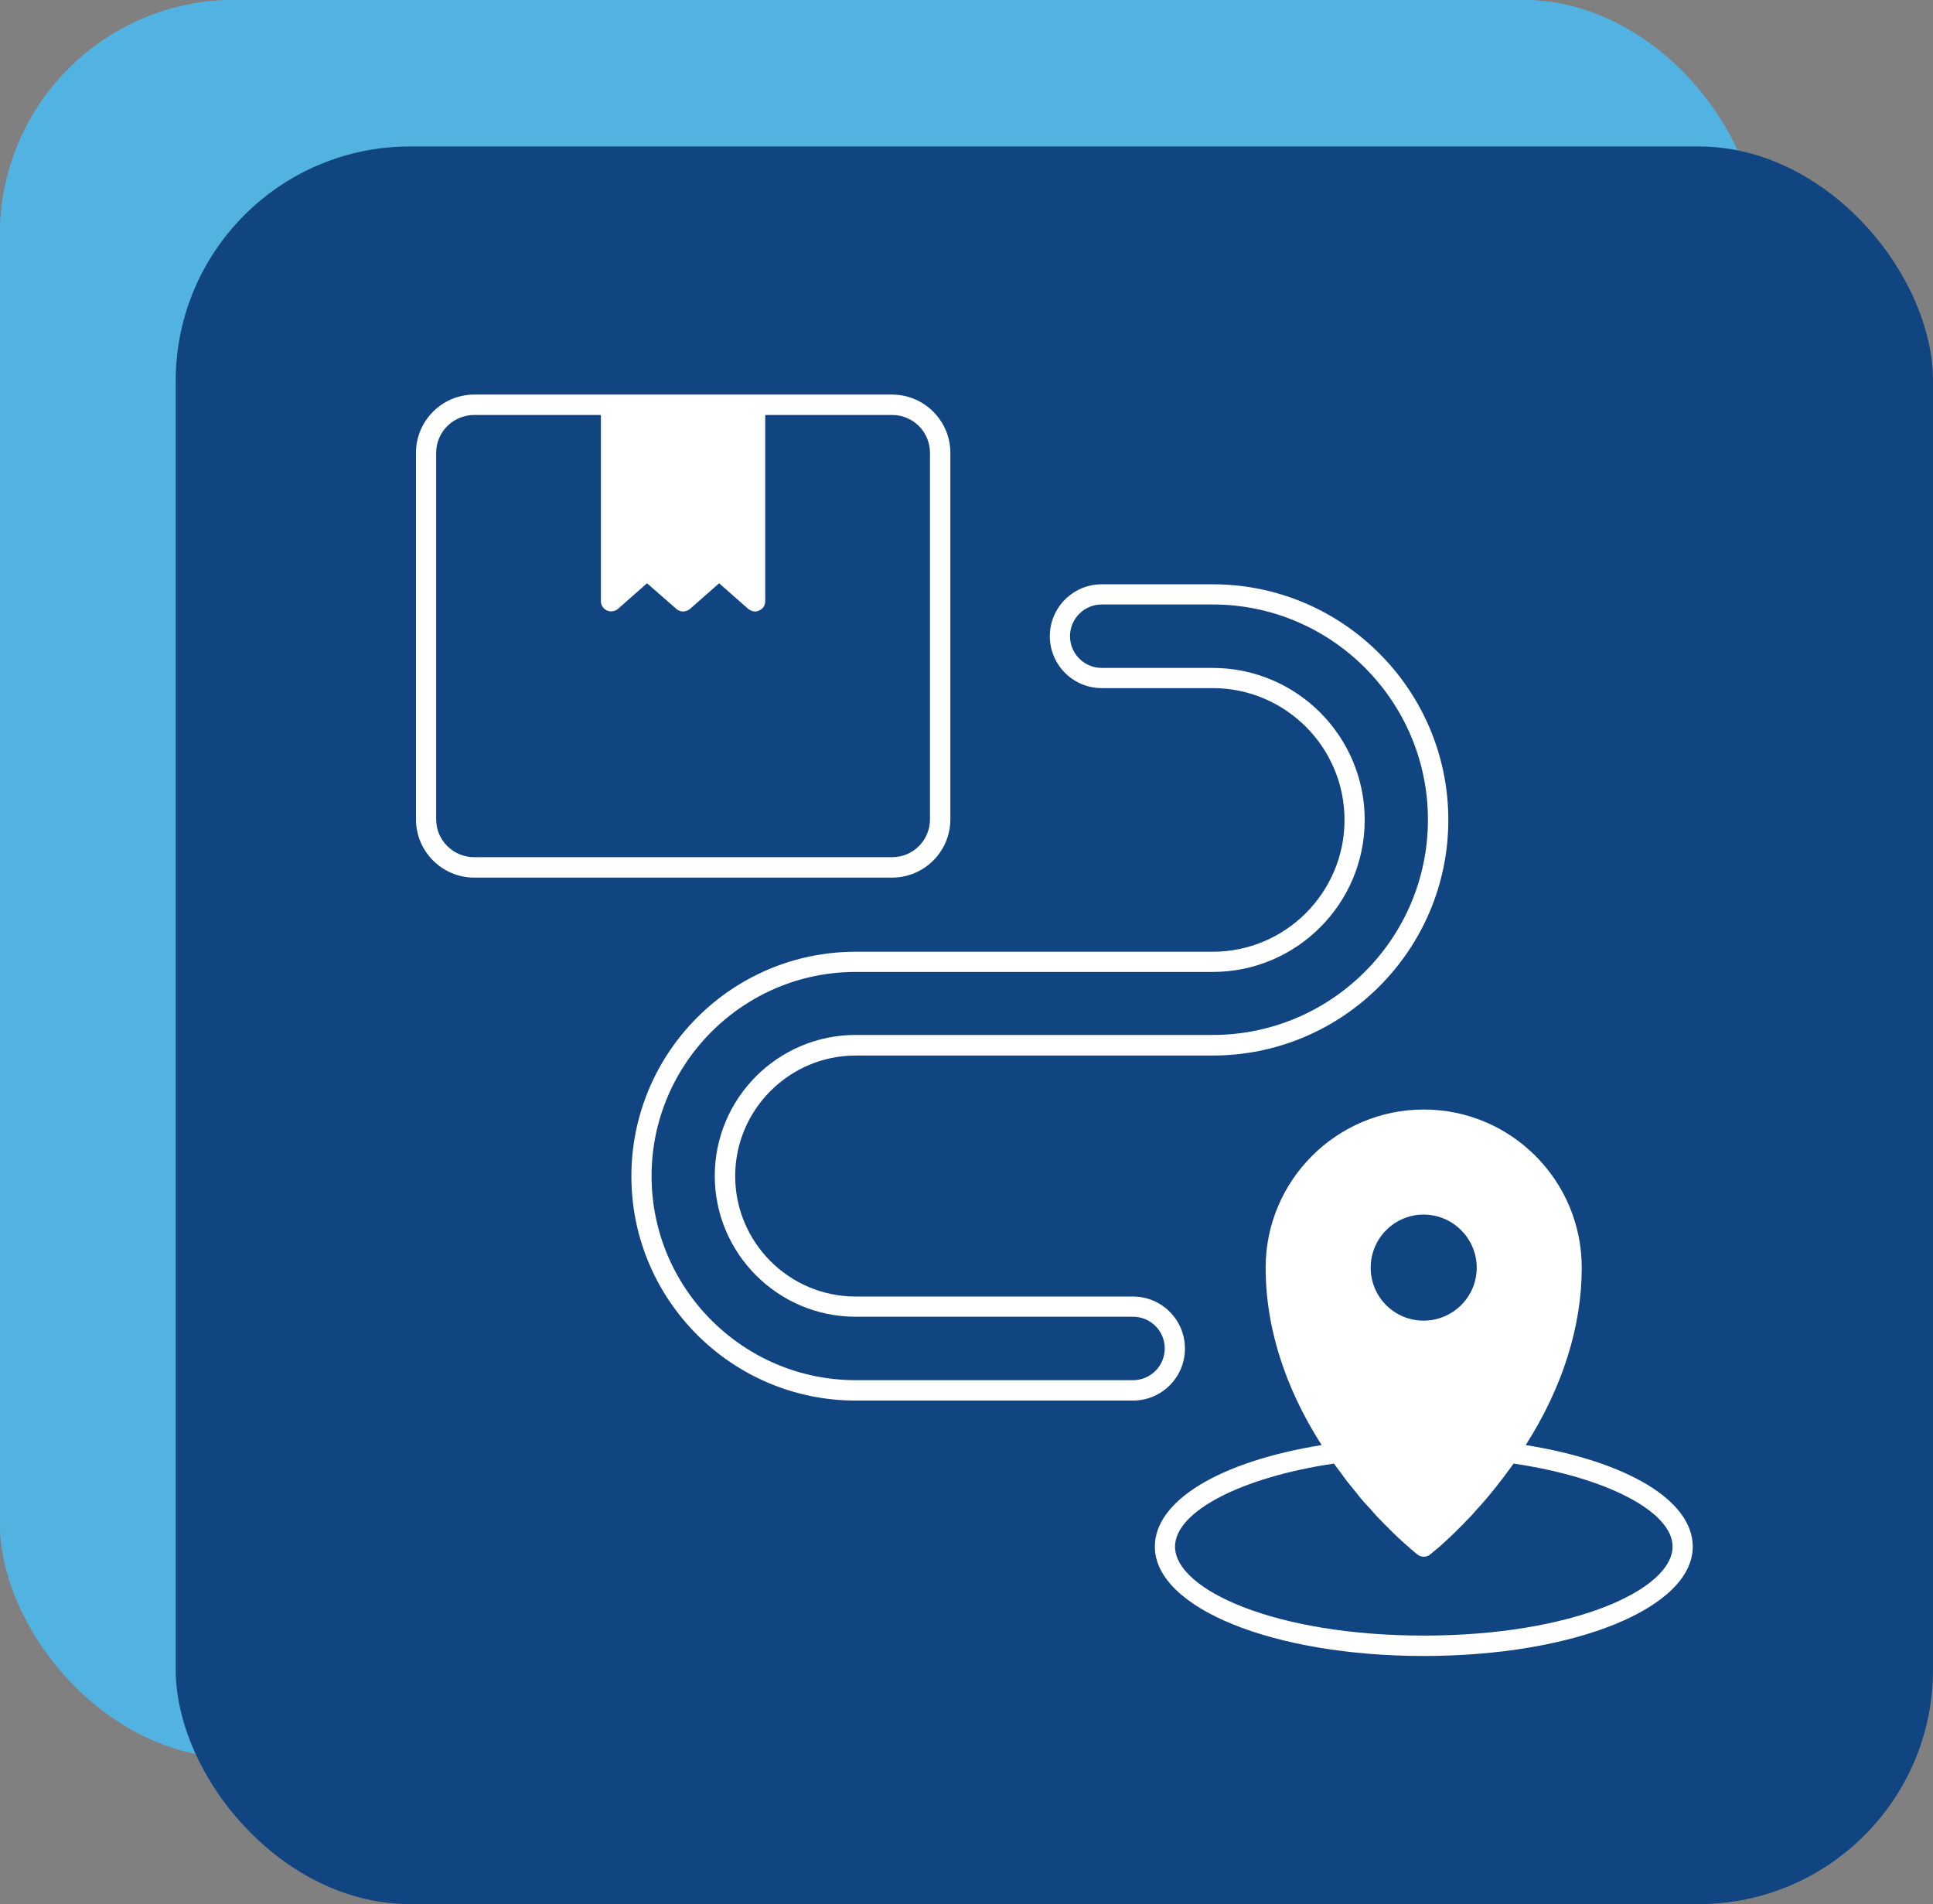
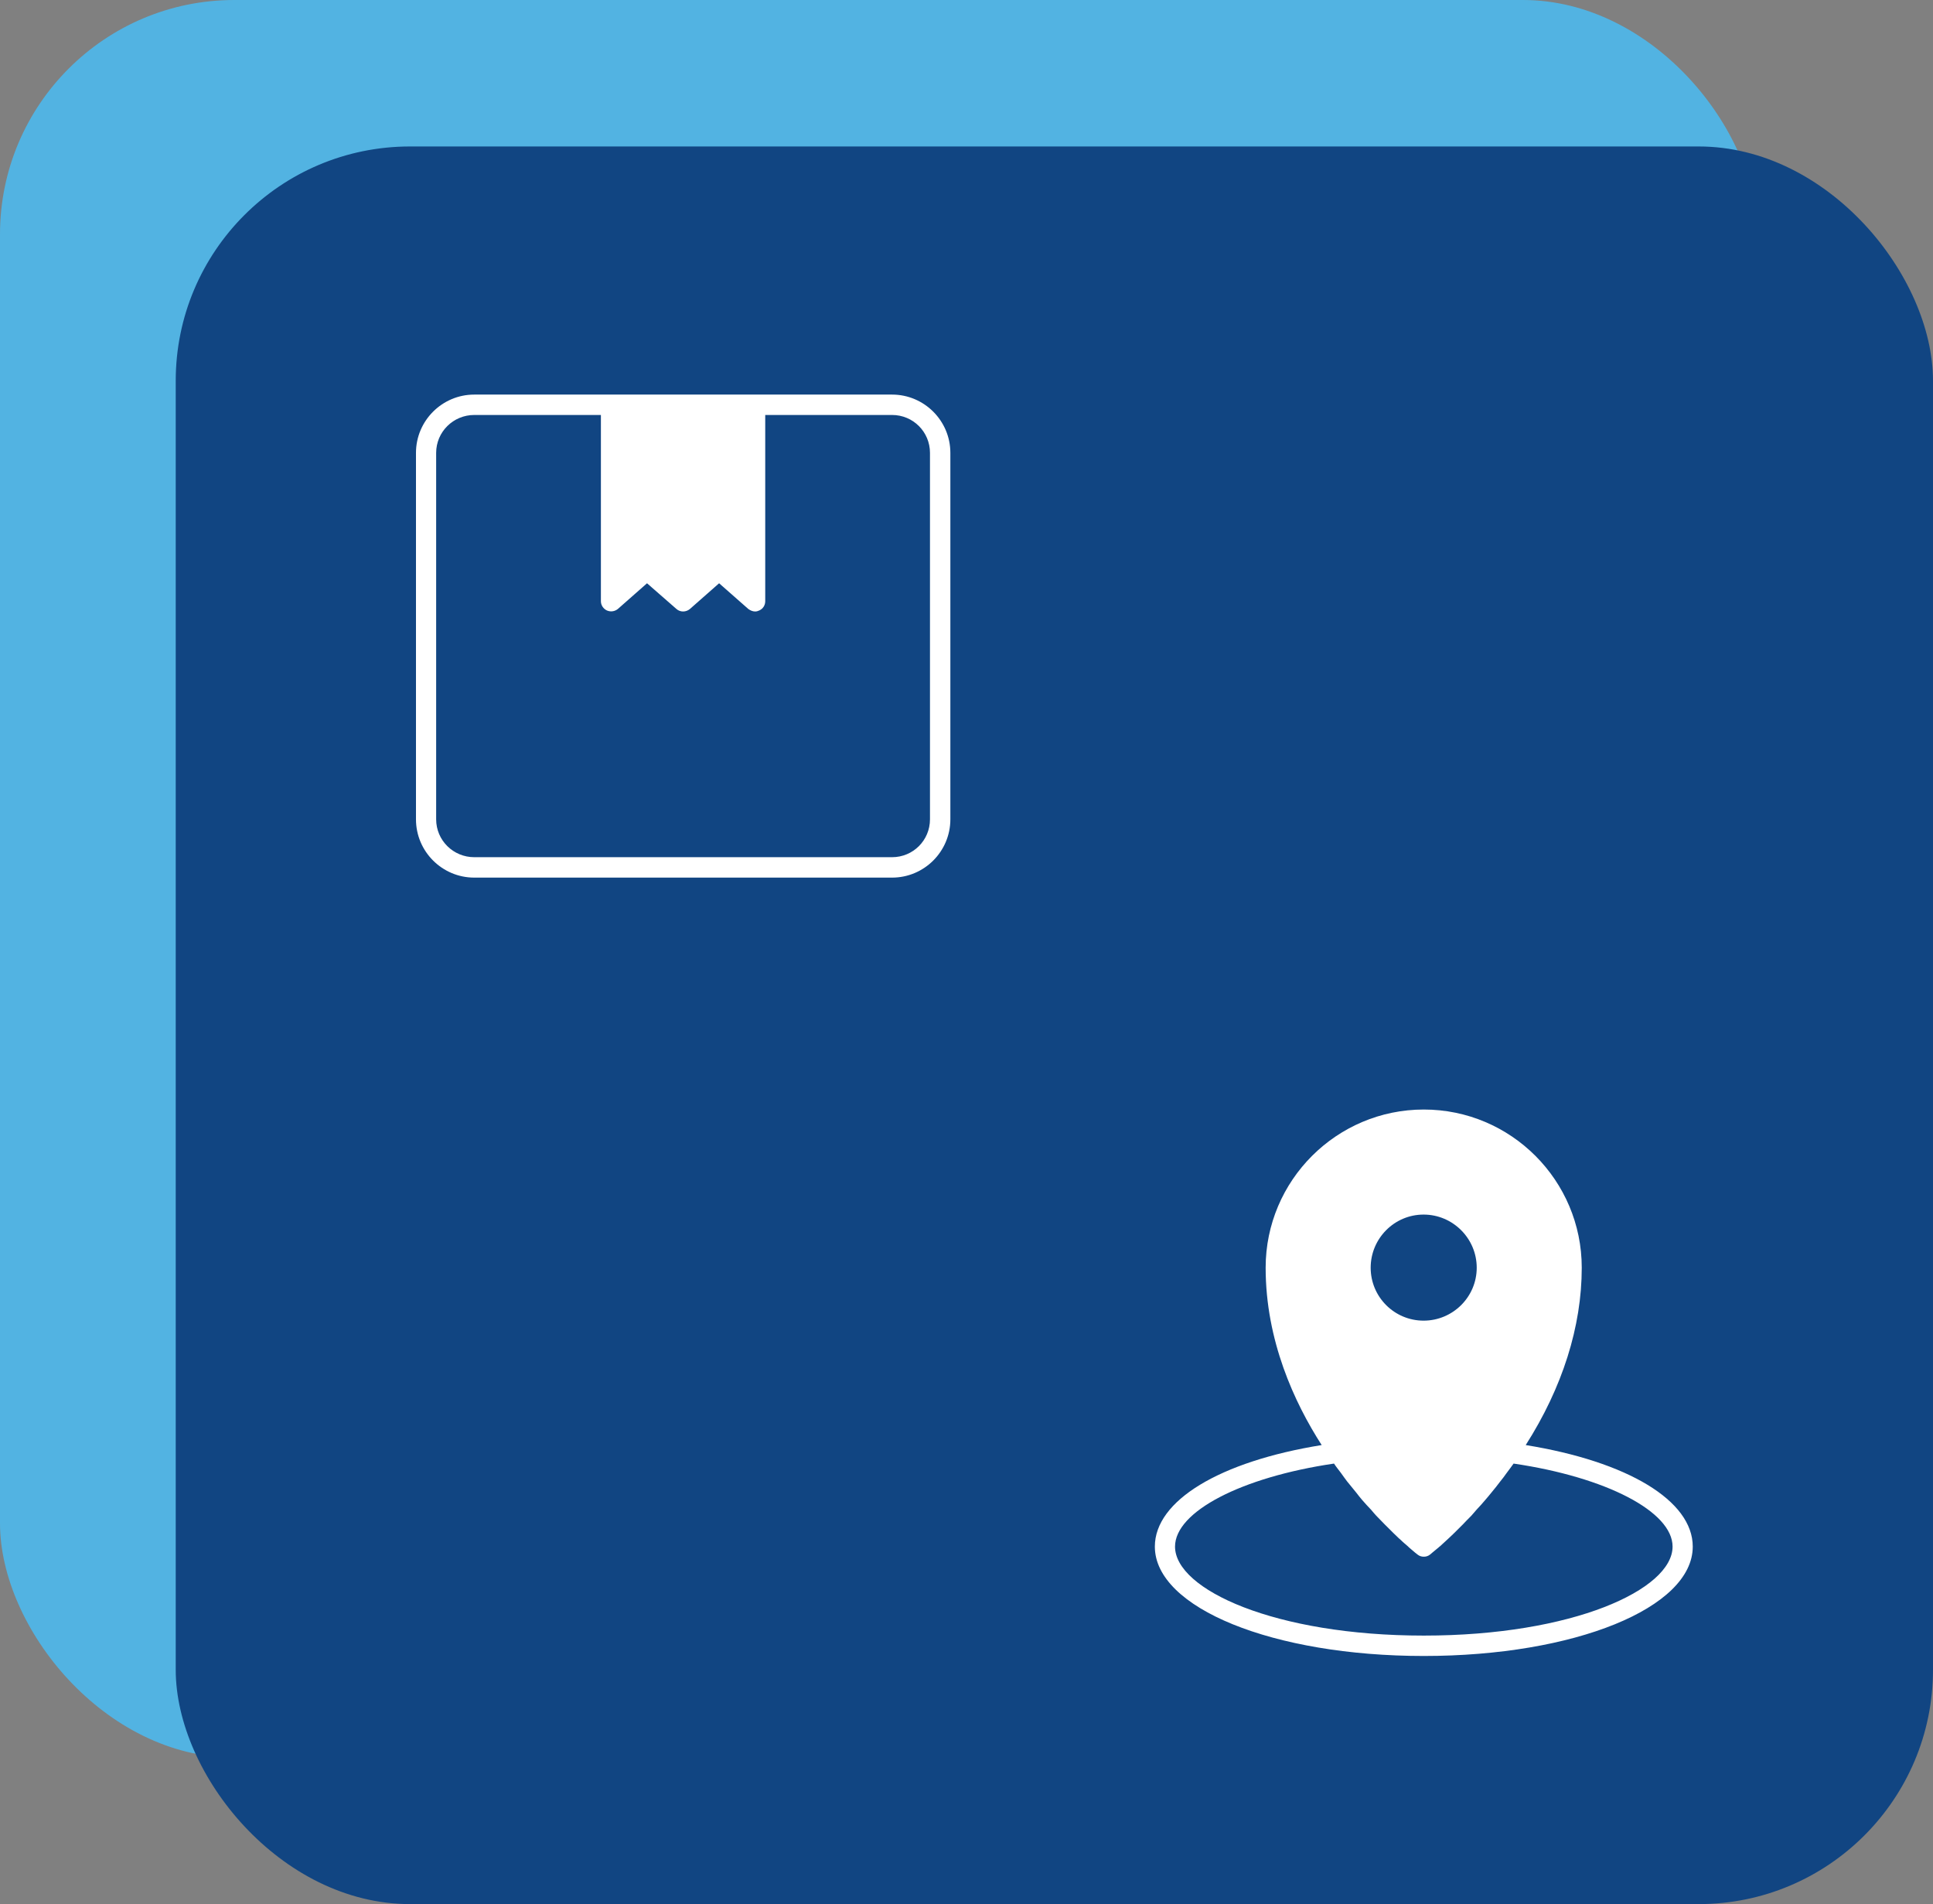
<svg xmlns="http://www.w3.org/2000/svg" width="66" height="65" viewBox="0 0 66 65" fill="none">
  <rect x="0" y="0" width="66" height="65" fill="#808080" stroke="none" />
-   <rect width="60" height="60" rx="8" fill="#52B3E2" />
  <rect width="60" height="60" rx="8" fill="#52B3E2" />
  <rect x="6" y="5" width="60" height="60" rx="8" fill="#114582" />
  <path d="M32.449 27.969V15.46C32.449 14.363 31.556 13.47 30.459 13.47H16.193C15.096 13.47 14.203 14.363 14.203 15.46V27.969C14.203 29.066 15.096 29.959 16.193 29.959H30.459C31.556 29.959 32.449 29.066 32.449 27.969ZM14.892 27.969V15.46C14.892 14.743 15.476 14.166 16.193 14.166H20.517V20.523C20.517 20.663 20.602 20.783 20.721 20.839C20.848 20.895 20.988 20.874 21.094 20.79L22.092 19.911L23.098 20.79C23.224 20.902 23.421 20.902 23.555 20.79L24.553 19.911L25.552 20.79C25.622 20.839 25.699 20.874 25.784 20.874C25.833 20.874 25.882 20.86 25.924 20.839C26.051 20.783 26.128 20.663 26.128 20.523V14.166H30.459C31.177 14.166 31.753 14.743 31.753 15.46V27.969C31.753 28.686 31.177 29.262 30.459 29.262H16.193C15.476 29.262 14.892 28.686 14.892 27.969Z" fill="white" />
  <path d="M52.094 49.33C53.346 47.368 54.007 45.287 54.007 43.276C54.007 40.294 51.588 37.876 48.614 37.876C45.64 37.876 43.214 40.294 43.214 43.276C43.214 45.758 44.191 47.874 45.127 49.33C41.646 49.892 39.431 51.228 39.431 52.796C39.431 54.891 43.467 56.53 48.614 56.53C53.761 56.53 57.797 54.891 57.797 52.796C57.797 51.228 55.575 49.892 52.094 49.33ZM48.607 41.462C49.605 41.462 50.421 42.277 50.421 43.276C50.421 44.274 49.605 45.083 48.607 45.083C47.609 45.083 46.8 44.274 46.8 43.276C46.8 42.277 47.609 41.462 48.607 41.462ZM48.614 55.834C43.538 55.834 40.12 54.266 40.12 52.796C40.12 51.601 42.391 50.426 45.548 49.962C45.626 50.082 45.71 50.18 45.788 50.286C45.858 50.384 45.928 50.483 45.998 50.574C46.104 50.708 46.202 50.827 46.308 50.954C46.371 51.038 46.441 51.123 46.505 51.2C46.61 51.319 46.709 51.432 46.814 51.538C46.87 51.608 46.934 51.678 46.99 51.741C47.095 51.847 47.187 51.945 47.285 52.044L47.433 52.191C47.531 52.29 47.623 52.381 47.714 52.466C47.742 52.494 47.777 52.529 47.806 52.55C47.904 52.648 47.995 52.719 48.073 52.789L48.108 52.824C48.277 52.972 48.382 53.056 48.403 53.07C48.466 53.12 48.537 53.141 48.614 53.141C48.691 53.141 48.762 53.12 48.825 53.07C48.832 53.063 48.867 53.035 48.916 52.993C48.966 52.951 49.036 52.895 49.12 52.824C49.134 52.81 49.148 52.796 49.163 52.789C49.24 52.719 49.317 52.648 49.416 52.557C49.451 52.522 49.493 52.487 49.528 52.452C49.612 52.374 49.697 52.29 49.795 52.191L49.95 52.037C50.041 51.938 50.133 51.847 50.238 51.741C50.294 51.678 50.358 51.601 50.421 51.53C50.52 51.425 50.618 51.319 50.716 51.2C50.787 51.123 50.857 51.031 50.927 50.947C51.026 50.827 51.124 50.708 51.223 50.574C51.3 50.483 51.37 50.384 51.441 50.286C51.518 50.18 51.602 50.075 51.68 49.962C54.837 50.426 57.108 51.601 57.108 52.796C57.108 54.266 53.691 55.834 48.614 55.834Z" fill="white" />
-   <path d="M40.458 46.032C40.458 45.055 39.663 44.26 38.686 44.26H29.215C26.944 44.26 25.102 42.411 25.102 40.147C25.102 37.883 26.951 36.033 29.215 36.033H41.407C45.844 36.033 49.451 32.426 49.451 27.99C49.451 23.553 45.844 19.946 41.407 19.946H37.617C36.64 19.946 35.845 20.741 35.845 21.718C35.845 22.695 36.64 23.49 37.617 23.49H41.407C43.889 23.49 45.907 25.508 45.907 27.99C45.907 30.472 43.889 32.49 41.407 32.49H29.215C24.989 32.49 21.558 35.928 21.558 40.154C21.558 44.38 24.996 47.811 29.215 47.811H38.686C39.663 47.811 40.458 47.016 40.458 46.039V46.032ZM38.686 47.115H29.215C25.376 47.115 22.247 43.986 22.247 40.147C22.247 36.308 25.376 33.179 29.215 33.179H41.407C44.269 33.179 46.596 30.852 46.596 27.99C46.596 25.128 44.269 22.801 41.407 22.801H37.617C37.02 22.801 36.534 22.316 36.534 21.718C36.534 21.12 37.02 20.635 37.617 20.635H41.407C45.457 20.635 48.755 23.933 48.755 27.983C48.755 32.033 45.457 35.33 41.407 35.33H29.215C26.564 35.33 24.405 37.489 24.405 40.14C24.405 42.791 26.564 44.949 29.215 44.949H38.686C39.284 44.949 39.769 45.434 39.769 46.032C39.769 46.63 39.284 47.115 38.686 47.115Z" fill="white" />
</svg>